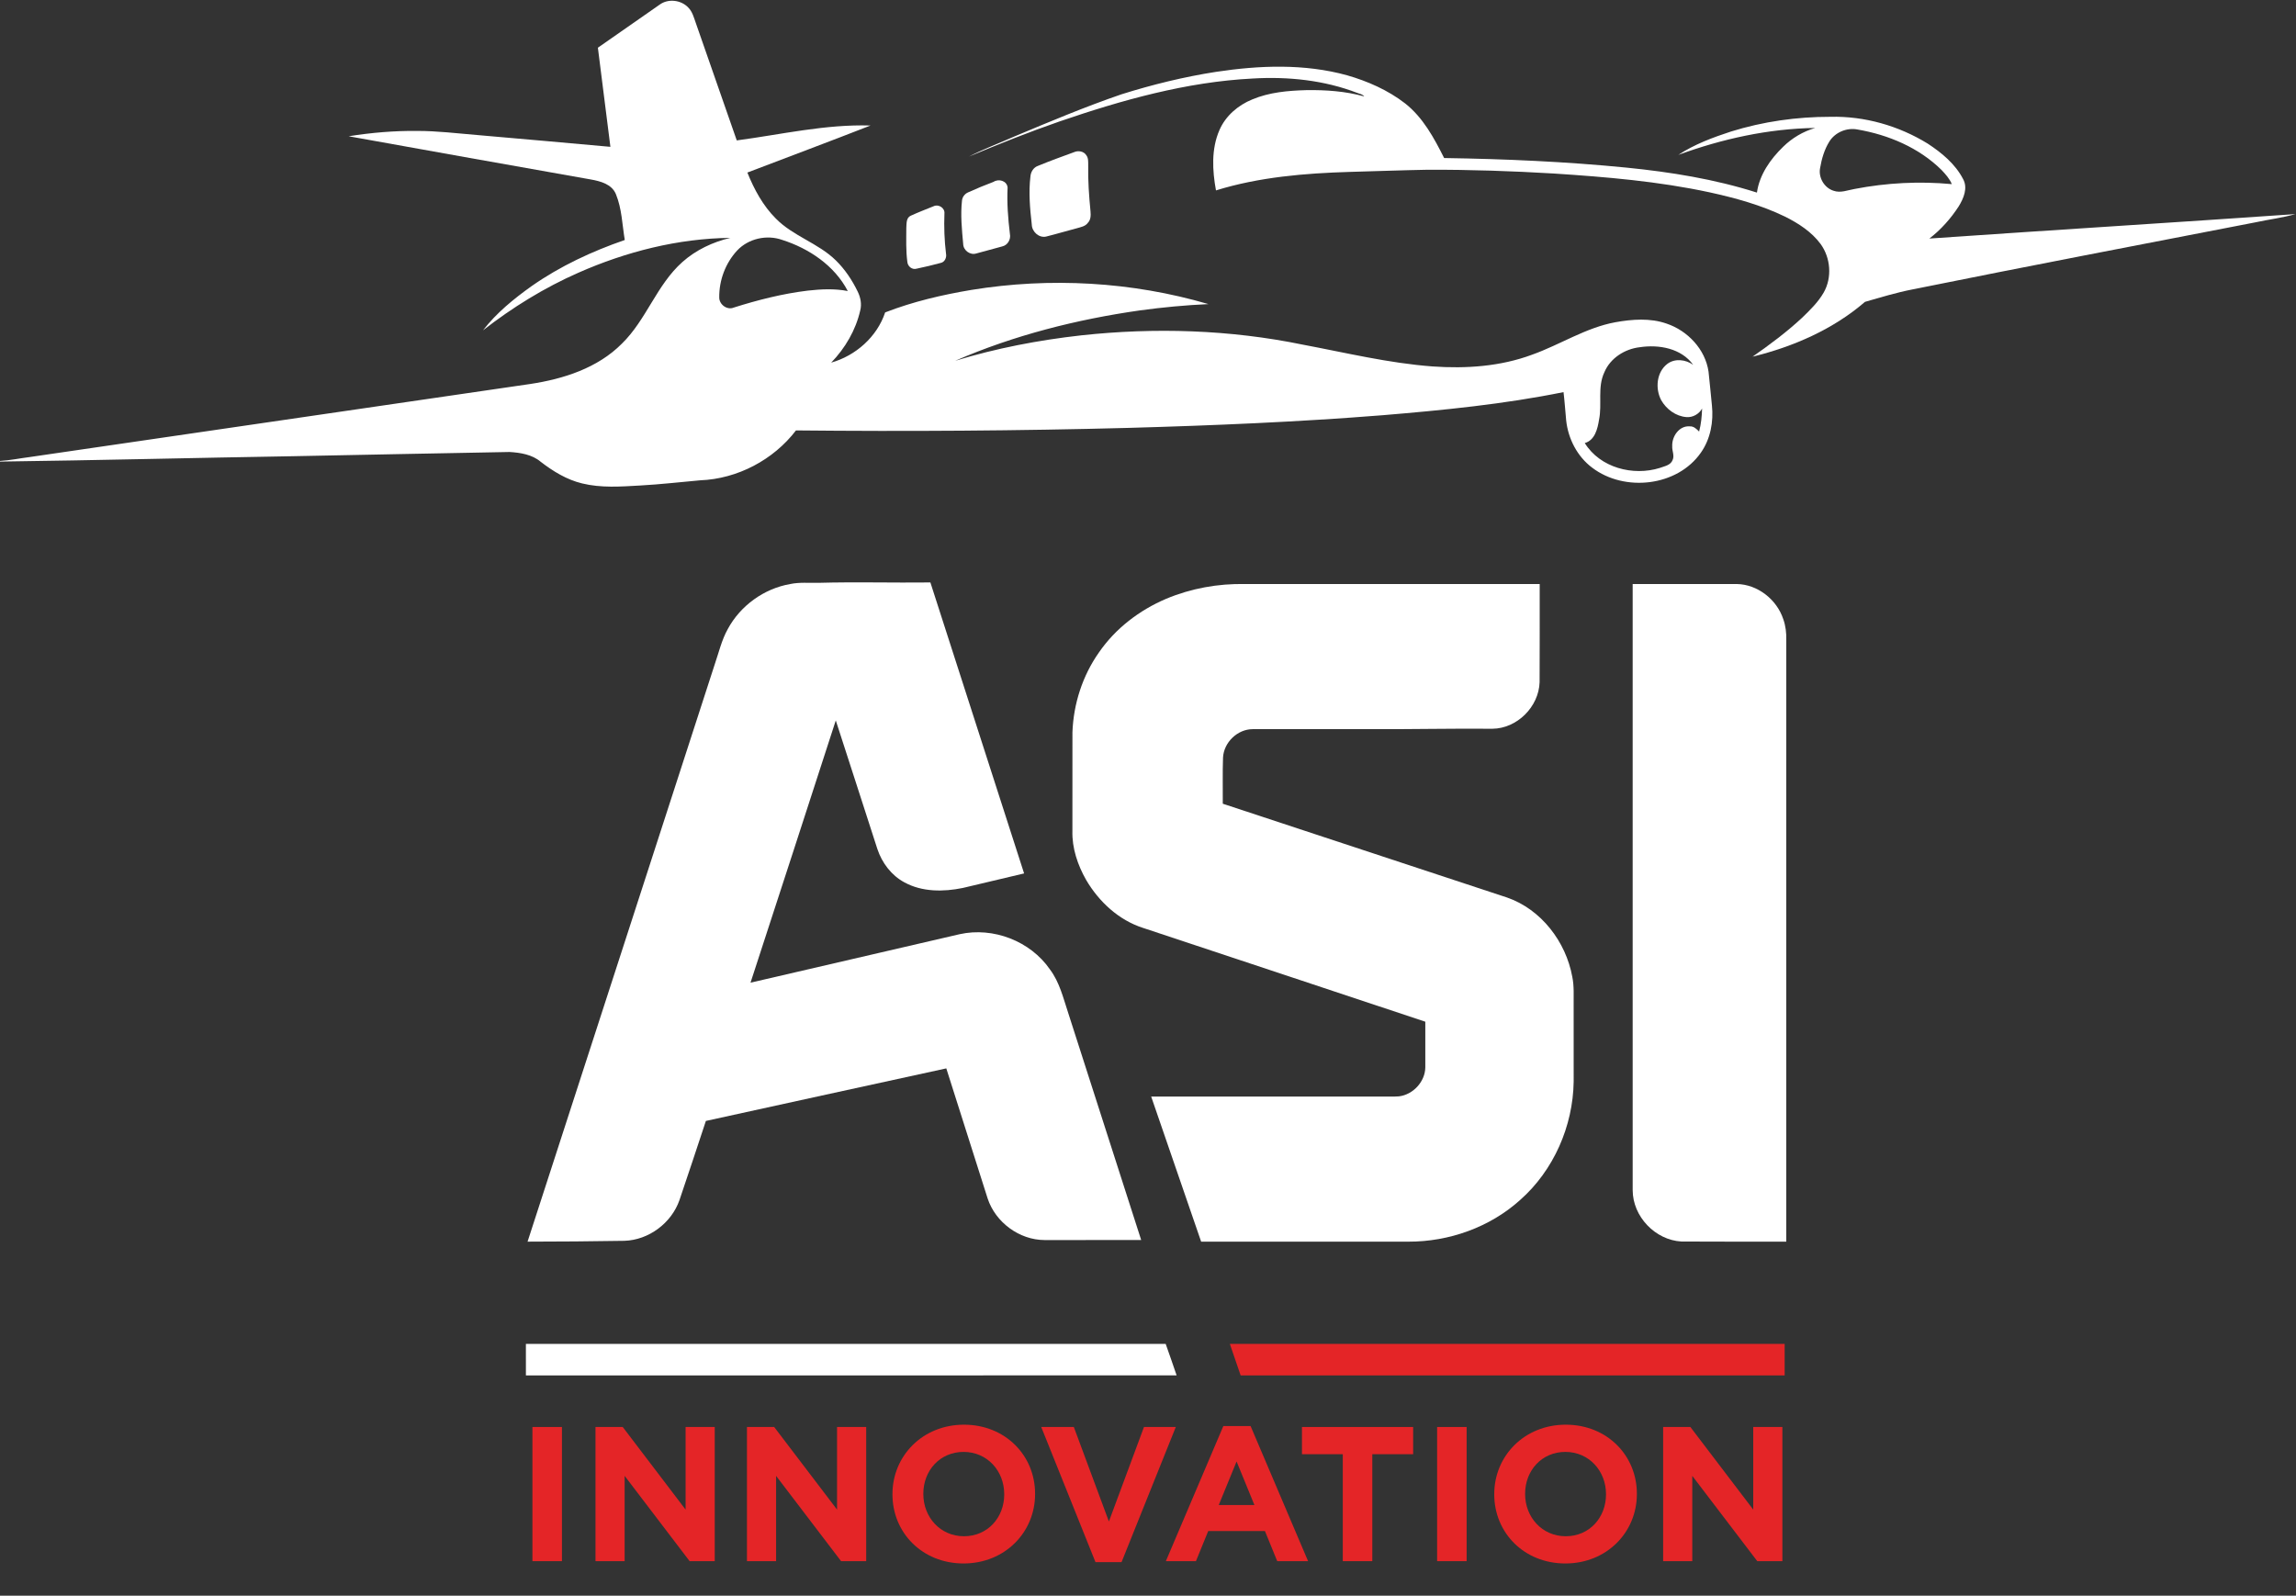
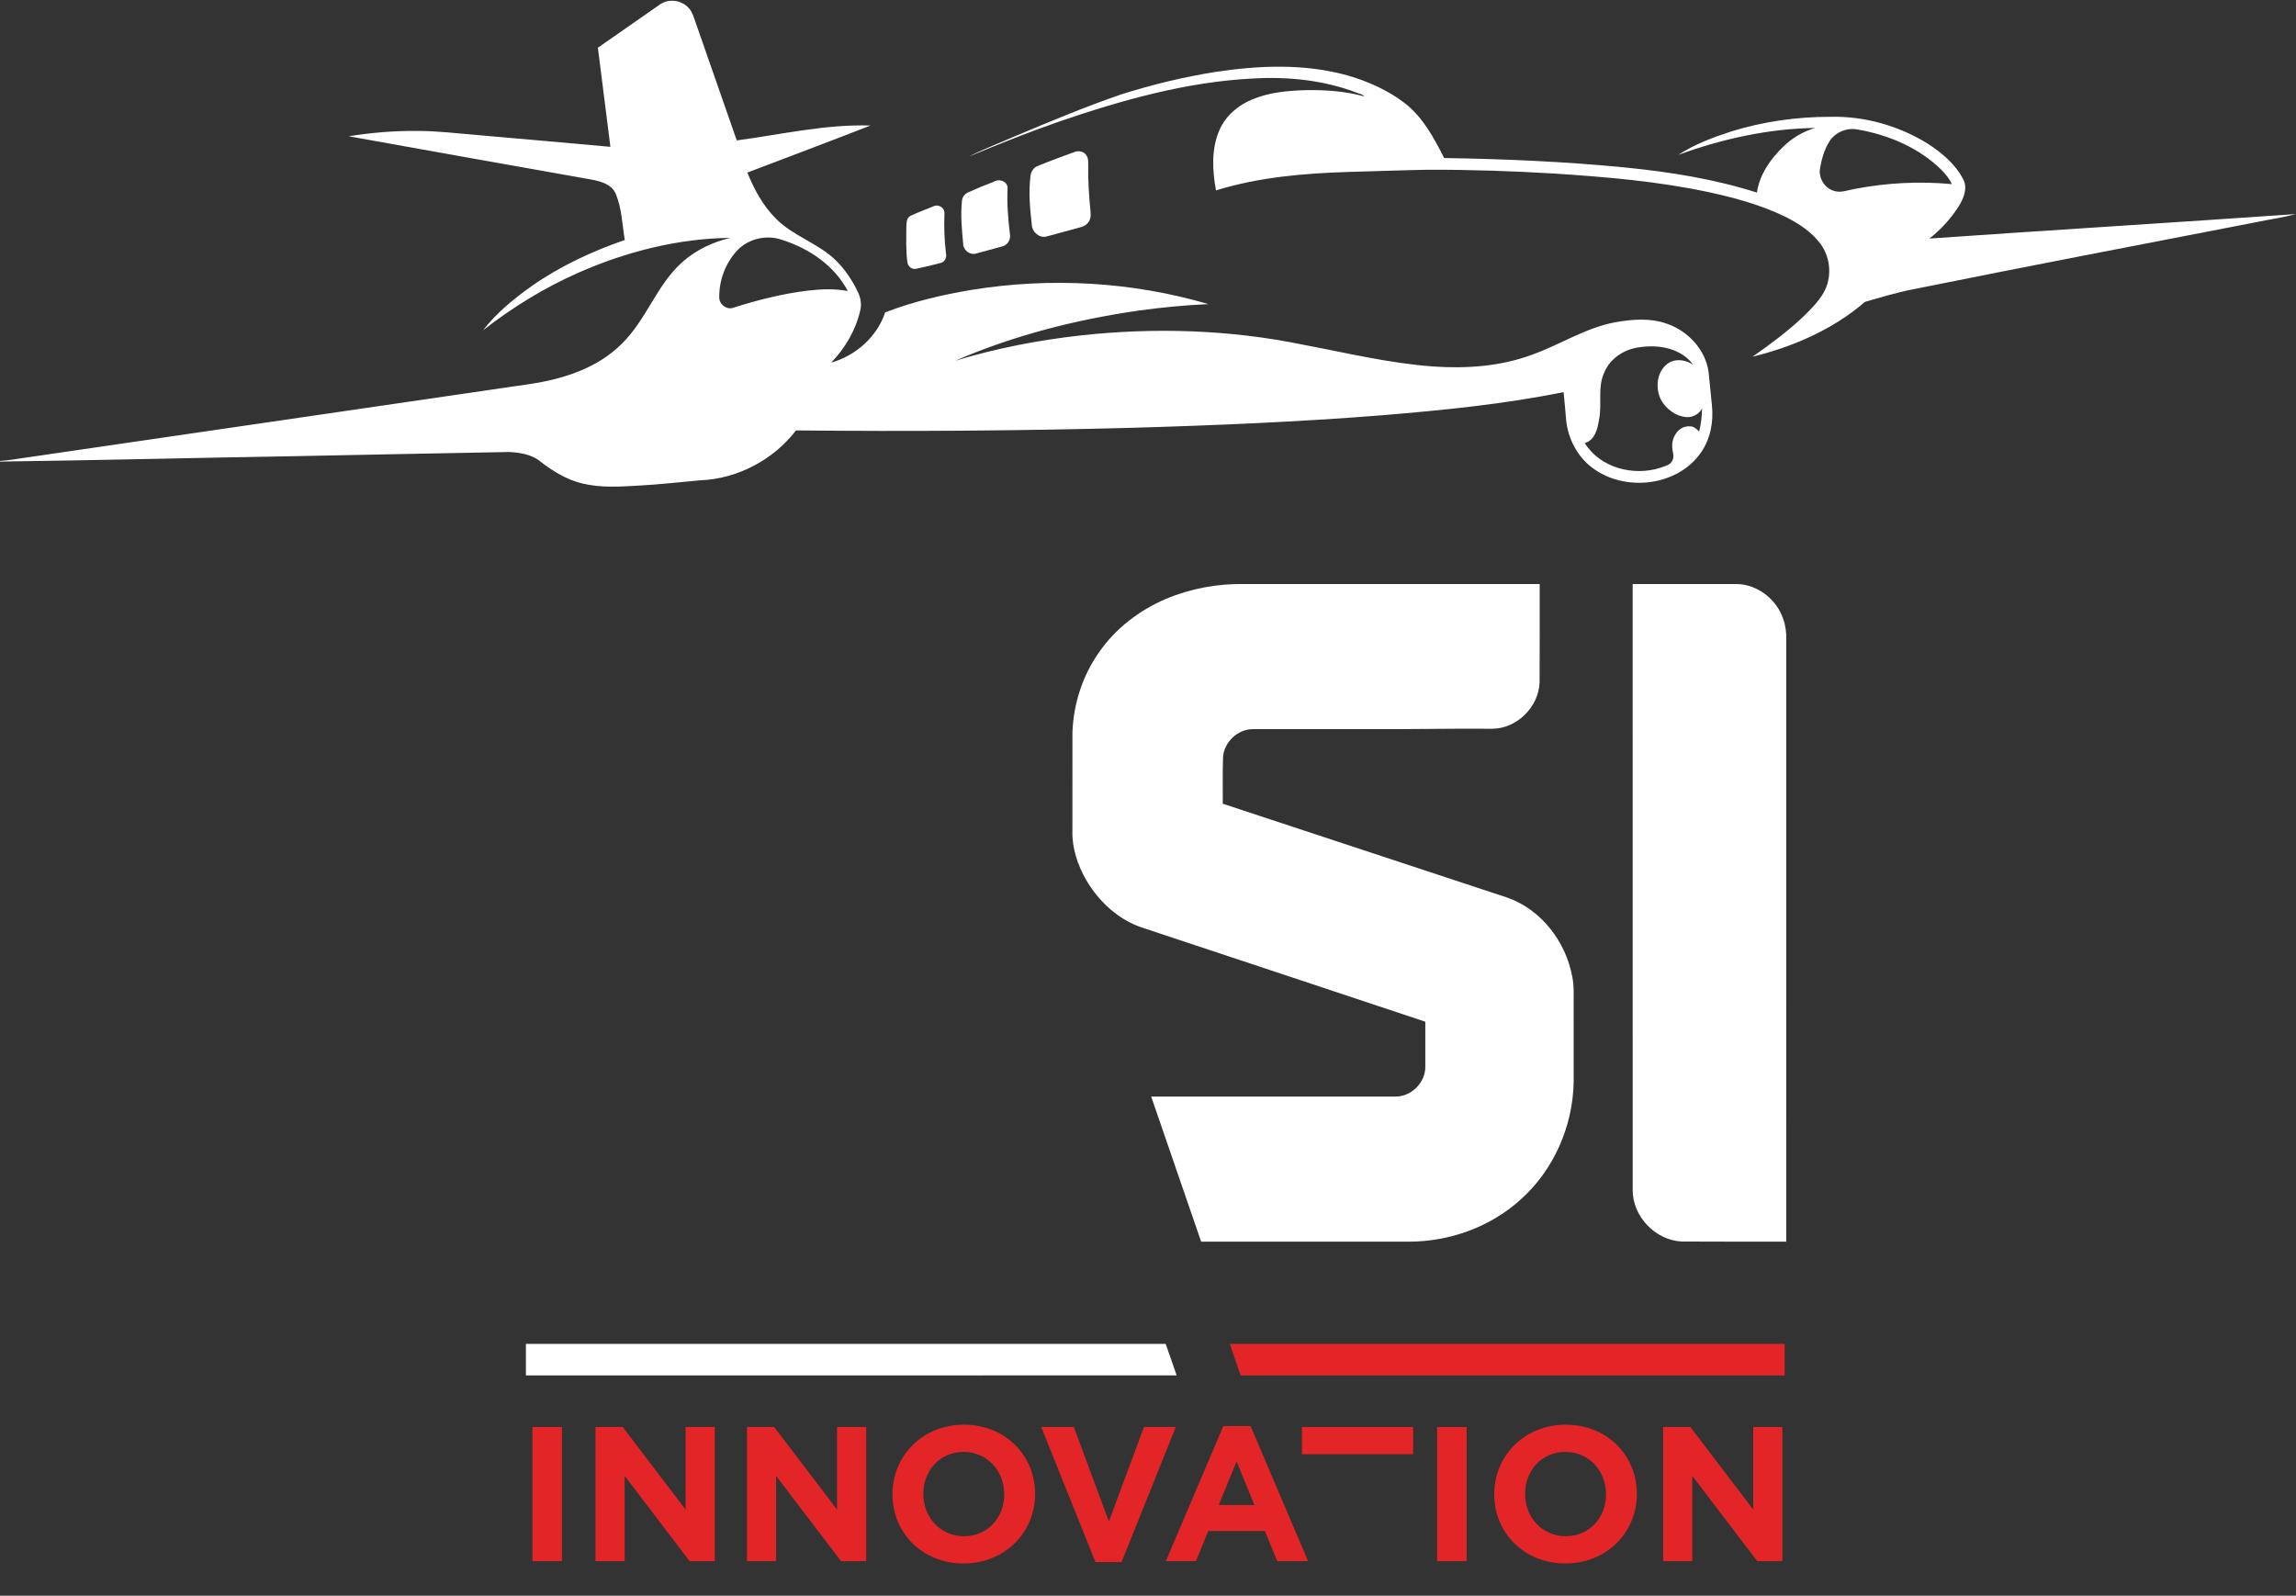
<svg xmlns="http://www.w3.org/2000/svg" version="1.1" id="Calque_1" x="0px" y="0px" width="1420px" height="987px" viewBox="0 0 1420 987" enable-background="new 0 0 1420 987" xml:space="preserve">
  <rect x="0" y="0" width="1420" height="987" fill="#333333" stroke="none" />
  <path fill="#FFFFFF" d="M408.02,2.84c5.23-3.81,13.07-2.9,17.53,1.7c2.72,2.63,3.61,6.44,4.853,9.87  c8.407,24.15,16.8,48.31,25.26,72.44c27.479-3.64,54.83-10.09,82.71-9.21c-25.3,9.89-50.76,19.4-76.15,29.09  c4.17,10.38,9.63,20.48,17.61,28.46c10.71,10.91,26.2,15.16,37.08,25.85c5.688,5.56,10.16,12.29,13.6,19.44  c1.723,3.55,2.521,7.66,1.512,11.54c-2.771,12.2-9.312,23.33-17.961,32.28c15.182-4.31,28.352-15.95,33.369-31.06  c17.183-6.67,35.223-10.89,53.37-13.92c48.71-7.92,99.21-5.12,146.59,8.78c-14.17,0.63-28.3,1.98-42.357,3.89  c-39.16,5.59-77.933,15.37-114.271,31.17c25.38-7.78,51.57-12.78,77.94-15.73c45.59-4.96,92.01-3.51,136.979,5.74  c26.66,5.01,53.17,11.47,80.303,13.49c20.697,1.46,41.979,0.03,61.567-7.27c17.37-6.19,33.19-16.73,51.55-20.08  c10.433-1.85,21.521-2.71,31.69,0.88c13,4.38,23.86,15.89,25.87,29.67c0.81,6.95,1.34,13.93,2.1,20.89  c1.07,10.09-0.89,20.75-6.77,29.15c-14.57,21.05-47.271,24.6-67.261,9.41c-9.239-6.9-14.922-17.95-16.12-29.33  c-0.552-5.81-0.932-11.64-1.63-17.44c-36.882,7.49-74.399,11.17-111.859,14.29c-52.22,4.16-104.57,6.35-156.92,7.83  c-68.62,1.83-137.28,2.26-205.92,1.57c-13.95,18.24-36.25,29.98-59.223,30.86c-12.368,1.09-24.71,2.54-37.118,3.21  c-11.972,0.69-24.189,1.6-35.949-1.29c-9.48-2.29-17.94-7.48-25.59-13.38c-5.32-4.51-12.553-5.65-19.29-6.06  c-44.69,0.87-89.38,1.68-134.062,2.61c-60.36,1-120.7,2.53-181.05,3.32v-0.38c6.14-0.36,12.17-1.64,18.26-2.4  c103.24-15.08,206.49-30.09,309.73-45.22c20.527-3.1,41.619-9.85,56.58-24.91c15.197-14.8,21.54-36.39,37.479-50.54  c8.36-7.45,18.78-12.35,29.642-14.92c-32.382,0.37-64.392,8.51-93.922,21.53c-21.13,9.29-40.88,21.5-59.06,35.67  c8.34-10.82,19.07-19.52,30.14-27.41c17.61-12.32,37.263-21.48,57.54-28.47c-1.58-9.47-1.79-19.35-5.47-28.33  c-2.54-6.26-9.68-8.07-15.68-9.14c-49.88-8.84-99.771-17.69-149.62-26.7c13.99-2.22,28.18-3.45,42.36-3.29  c12.35-0.04,24.62,1.51,36.92,2.51c27.53,2.45,55.081,4.77,82.6,7.32c-2.55-20.44-5.2-40.87-7.74-61.31  C382.54,20.67,395.28,11.76,408.02,2.84 M455.92,154.93c-7.229,7.78-11.22,18.44-11.09,29.05c-0.05,4.35,4.85,8,8.95,6.27  c14.93-4.73,30.2-8.6,45.77-10.49c8.21-0.92,16.61-1.34,24.771,0.26c-8.16-15.73-23.99-26.36-40.562-31.63  C474.23,145,462.88,147.54,455.92,154.93 M992.2,230.35c-4.33,9.23-1.25,19.64-3.26,29.33c-0.883,5.57-2.58,12.65-8.812,14.36  c9.43,15.27,29.87,20.59,46.45,15.38c2.818-1.07,6.62-1.62,7.84-4.82c1.36-2.79-0.41-5.74-0.2-8.63c-0.3-6,4.341-12.81,10.88-12.25  c2.4-0.15,4.19,1.63,5.74,3.21c1.25-4.65,1.7-9.45,1.852-14.25c-1.869,3.44-5.802,5.65-9.722,5.3c-6.54-0.5-12.39-4.87-15.58-10.47  c-3.79-7.16-2.907-17.34,3.83-22.46c4.69-3.52,11.36-2.68,15.95,0.6c-7.37-10.25-21.2-12.66-32.97-10.89  C1004.87,215.82,995.88,221.5,992.2,230.35z" />
  <path fill="#FFFFFF" d="M752.1,44.44c26.803-4.04,54.61-5.15,80.98,2.12c12.83,3.69,25.34,9.2,35.95,17.41  c11.09,8.74,17.89,21.39,24.12,33.78c37.647,0.57,75.317,2.22,112.81,5.93c27.25,2.73,54.49,7.11,80.64,15.44  c1.562-11.08,8.34-20.72,16.223-28.34c5.52-5.43,12.368-9.47,19.81-11.64c-28.95,0.43-57.53,6.74-84.647,16.66  c9.988-6.56,21.31-10.77,32.618-14.46c19.841-6.17,40.649-9.12,61.421-9.09c21.091-0.52,42.188,5.51,60.131,16.53  c8.67,5.68,17.1,12.59,21.938,21.95c3.09,5.56,0.33,11.95-2.68,16.88c-4.9,7.57-11.011,14.43-18.16,19.94  c75.43-5.24,150.92-9.86,226.35-15.12c-8.067,2.33-16.488,3.29-24.688,5.09c-70.66,13.71-141.37,27.2-211.92,41.46  c-10.021,1.93-19.79,4.93-29.57,7.73c-19.75,17.06-44.38,27.75-69.55,33.91c10.67-7.42,21.12-15.22,30.647-24.07  c4.922-4.78,9.973-9.64,13.4-15.66c5.25-9.26,4.271-21.4-1.938-29.97c-5.58-7.53-13.65-12.74-21.922-16.89  c-14.811-7.19-30.778-11.57-46.811-15.08c-31.64-6.81-63.97-9.51-96.21-11.62c-25.98-1.55-52-2.42-78.03-2.34  c-16.09,0.3-32.18,0.91-48.27,1.34c-27.841,0.84-55.99,3.17-82.71,11.44c-2.25-12.34-2.98-25.66,2.18-37.39  c3.8-8.74,11.5-15.31,20.22-18.86c10.57-4.46,22.182-5.46,33.54-5.77c11.99-0.18,24.15,0.67,35.75,3.89  c-1.028-1.35-2.76-1.57-4.229-2.14c-20.521-7.92-42.87-10.22-64.723-8.93c-40.988,2.08-80.85,13.31-119.479,26.55  c-18.931,6.55-37.54,14-56.011,21.71c9.04-4.68,18.659-8.22,27.971-12.37c21.91-9.19,43.83-18.4,66.31-26.12  C712.7,52.33,732.26,47.52,752.1,44.44 M1131.43,87.49c-3.147,5.01-4.8,10.82-5.79,16.61c-1.05,5.82,2.671,12.13,8.353,13.89  c4.33,1.55,8.739-0.39,13.027-1.11c19.75-3.82,40.08-4.88,60.11-2.99c-1.36-3.36-3.85-6.08-6.29-8.69  c-13.99-13.85-32.938-21.84-52.15-25.12C1142.16,78.85,1134.98,81.83,1131.43,87.49z" />
  <path fill="#FFFFFF" d="M664.27,94.12c2.57-1.15,6.053-0.6,7.603,1.94c1.29,1.7,1.12,3.93,1.147,5.95  c-0.188,9.59,0.49,19.18,1.423,28.72c0.229,2.45,0.197,5.25-1.66,7.12c-1.58,2.2-4.393,2.62-6.8,3.34  c-6.353,1.65-12.643,3.56-19,5.14c-4.45,0.98-8.763-3.01-8.86-7.42c-1.13-9.93-2.04-20-0.811-29.97c0.261-2.7,1.898-5.33,4.521-6.3  C649.22,99.59,656.75,96.86,664.27,94.12z" />
  <path fill="#FFFFFF" d="M614.45,112.49c3.21-2.1,8.25-0.69,8.72,3.44c-0.479,9.62,0.28,19.26,1.43,28.81  c0.69,3.3-1.397,6.95-4.75,7.68c-5.35,1.49-10.72,2.93-16.08,4.37c-3.84,1.2-8.02-1.99-8.077-5.95  c-0.803-8.86-1.712-17.8-0.74-26.68c0.17-2.29,1.74-4.31,3.83-5.19C603.94,116.66,609.15,114.46,614.45,112.49z" />
  <path fill="#FFFFFF" d="M577.44,127.55c3.027-1.46,7.04,1.1,6.657,4.53c-0.31,8.31-0.02,16.65,0.99,24.91  c0.47,2.3-0.8,5.14-3.26,5.63c-4.91,1.34-9.87,2.51-14.84,3.55c-2.801,0.9-5.63-1.39-5.82-4.18c-0.95-6.98-0.66-14.04-0.64-21.06  c0.18-2.62-0.15-6.24,2.76-7.51C567.93,131.3,572.7,129.46,577.44,127.55z" />
-   <path fill="#FFFFFF" d="M506.02,360.51c23.133-0.65,46.271,0.03,69.393-0.24c19.28,60,38.59,120,57.96,179.98  c-12.62,3.04-25.25,6.01-37.89,8.98c-11.963,2.47-25.173,2.55-36.143-3.463c-8.04-4.3-13.84-12.027-16.7-20.577  c-8.62-26.521-17.09-53.08-25.737-79.58c-17.521,54.09-35.08,108.157-52.73,162.21c43.11-10.03,86.24-19.98,129.37-29.99  c20.75-4.59,43.7,4.25,55.79,21.77c5.99,7.94,8.26,17.75,11.34,27.013c15.03,46.79,30.09,93.58,45.11,140.39  c-19.933,0.01-39.87-0.02-59.8,0.01c-15.57-0.05-30.271-10.938-35.15-25.67c-8.57-26.818-17.04-53.68-25.58-80.51  c-49.58,10.78-99.14,21.65-148.69,32.51c-5.397,16.353-10.817,32.682-16.34,48.98c-4.96,14.21-19,24.698-34.08,25.17  C366.19,767.8,346.24,768,326.28,768c38.67-119.04,77.17-238.13,115.791-357.18c2.52-7.31,4.25-14.96,8.05-21.75  c7.8-14.47,22.42-25.03,38.63-27.83C494.44,360.06,500.26,360.61,506.02,360.51z" />
  <path fill="#FFFFFF" d="M721.17,370.4c15.39-6.47,32.18-9.5,48.85-9.15c60.75,0,121.49,0,182.23,0  c-0.04,20.26,0.08,40.53-0.061,60.79c-0.512,15.17-13.961,28.59-29.189,28.72c-24.67-0.22-49.311,0.36-73.97,0.24  c-24.75,0-49.49-0.01-74.24,0.01c-9.46,0-17.9,8.17-18.39,17.59c-0.353,9.5-0.053,19.021-0.15,28.53  c58.6,19.32,117.188,38.67,175.79,58.01c21.13,7.312,36.43,27.37,40.37,49.062c1.21,5.85,0.77,11.84,0.84,17.77  c0.01,15.69-0.01,31.38,0.01,47.08c-0.41,27.54-12.39,54.91-33.12,73.19c-18.729,16.897-44,25.84-69.12,25.77  c-42.72-0.027-85.438,0-128.157-0.01c-10.2-29.95-20.7-59.8-30.9-89.75c47.7,0.01,95.4,0,143.1,0c3.353-0.06,6.71,0.141,10.07-0.109  c8.78-1.011,16.271-9.061,16.37-17.948c0.01-9.41-0.01-18.82,0-28.23c-58.22-19.3-116.37-38.78-174.61-58.03  c-15.02-4.817-27.26-16.21-35.147-29.647c-5.23-9.2-8.8-19.66-8.5-30.353c0.027-20.35-0.01-40.697,0.02-61.05  c0.65-17.55,6.25-34.958,16.393-49.33C689.86,388.73,704.69,377.42,721.17,370.4z" />
  <path fill="#FFFFFF" d="M1009.75,361.26c21.43-0.02,42.87,0,64.311-0.02c12.932,0.17,24.802,9.55,28.819,21.7  c1.51,4.17,1.99,8.65,1.88,13.07c-0.02,124-0.01,247.99-0.01,371.99c-21.61-0.04-43.23,0.09-64.83-0.07  c-16.24-0.897-30.15-15.487-30.16-31.777C1009.73,611.19,1009.76,486.22,1009.75,361.26z" />
  <path fill="#FFFFFF" d="M325.25,831.25c131.89-0.01,263.78,0.02,395.68-0.01c2.33,6.45,4.513,12.97,6.763,19.46  c-134.143,0.12-268.29,0.01-402.44,0.05C325.25,844.25,325.25,837.75,325.25,831.25z" />
  <g id="_x23_e42527ff">
    <path fill="#E42527" d="M760.63,831.26c114.37-0.01,228.74-0.01,343.12-0.01c-0.01,6.5-0.01,13,0,19.5   c-112.15,0-224.3,0-336.45-0.01C765.14,844.22,762.75,837.78,760.63,831.26z" />
  </g>
  <g>
    <path fill="#E42527" d="M329.29,882.644h18.258v82.992H329.29V882.644z" />
    <path fill="#E42527" d="M368.298,882.644h16.836l38.888,51.1v-51.1h18.021v82.992h-15.532l-40.192-52.76v52.76h-18.021V882.644z" />
    <path fill="#E42527" d="M461.966,882.644h16.836l38.888,51.1v-51.1h18.021v82.992h-15.532l-40.192-52.76v52.76h-18.021V882.644z" />
    <path fill="#E42527" d="M551.958,924.377v-0.237c0-23.594,18.614-42.919,44.223-42.919c25.609,0,43.986,19.088,43.986,42.682v0.237   c0,23.594-18.614,42.919-44.224,42.919C570.335,967.059,551.958,947.97,551.958,924.377z M621.08,924.377v-0.237   c0-14.228-10.434-26.084-25.135-26.084c-14.701,0-24.897,11.619-24.897,25.847v0.237c0,14.228,10.433,26.083,25.135,26.083   S621.08,938.604,621.08,924.377z" />
    <path fill="#E42527" d="M643.967,882.644h20.155l21.696,58.45l21.697-58.45h19.681l-33.553,83.585h-16.125L643.967,882.644z" />
    <path fill="#E42527" d="M756.605,882.051h16.835l35.568,83.585h-19.088l-7.588-18.614h-35.094l-7.588,18.614h-18.614   L756.605,882.051z M775.812,930.897l-11.025-26.913l-11.026,26.913H775.812z" />
-     <path fill="#E42527" d="M830.473,899.479H805.22v-16.835h68.765v16.835h-25.253v66.157h-18.259V899.479z" />
+     <path fill="#E42527" d="M830.473,899.479H805.22v-16.835h68.765v16.835h-25.253h-18.259V899.479z" />
    <path fill="#E42527" d="M888.809,882.644h18.259v82.992h-18.259V882.644z" />
    <path fill="#E42527" d="M924.143,924.377v-0.237c0-23.594,18.613-42.919,44.223-42.919s43.986,19.088,43.986,42.682v0.237   c0,23.594-18.614,42.919-44.224,42.919C942.52,967.059,924.143,947.97,924.143,924.377z M993.263,924.377v-0.237   c0-14.228-10.433-26.084-25.135-26.084c-14.701,0-24.897,11.619-24.897,25.847v0.237c0,14.228,10.434,26.083,25.135,26.083   S993.263,938.604,993.263,924.377z" />
    <path fill="#E42527" d="M1028.6,882.644h16.836l38.888,51.1v-51.1h18.021v82.992h-15.531l-40.192-52.76v52.76H1028.6V882.644z" />
  </g>
</svg>